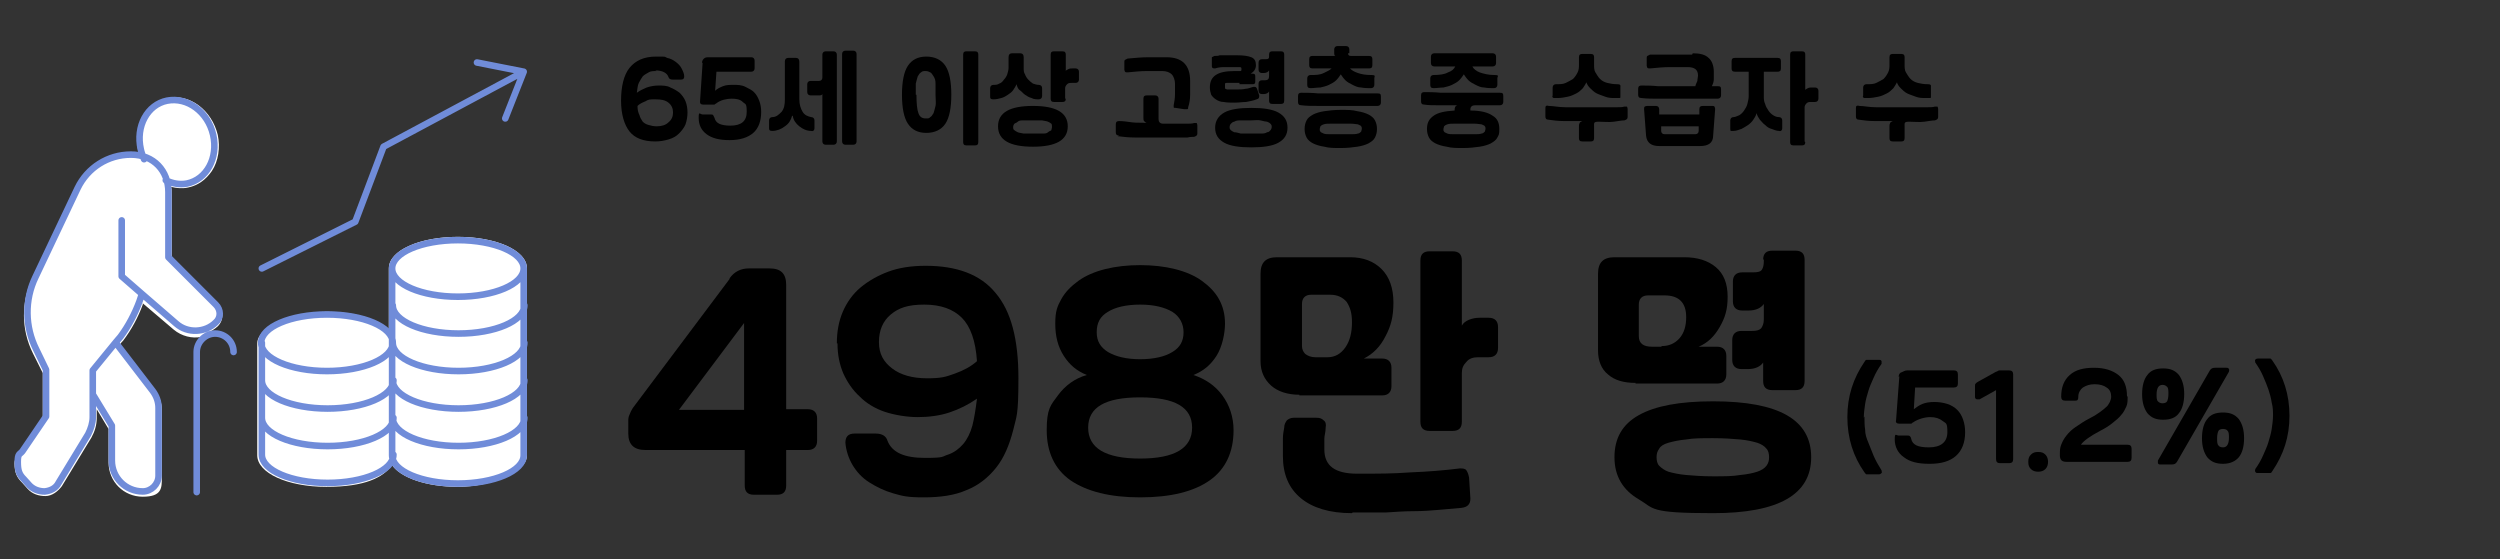
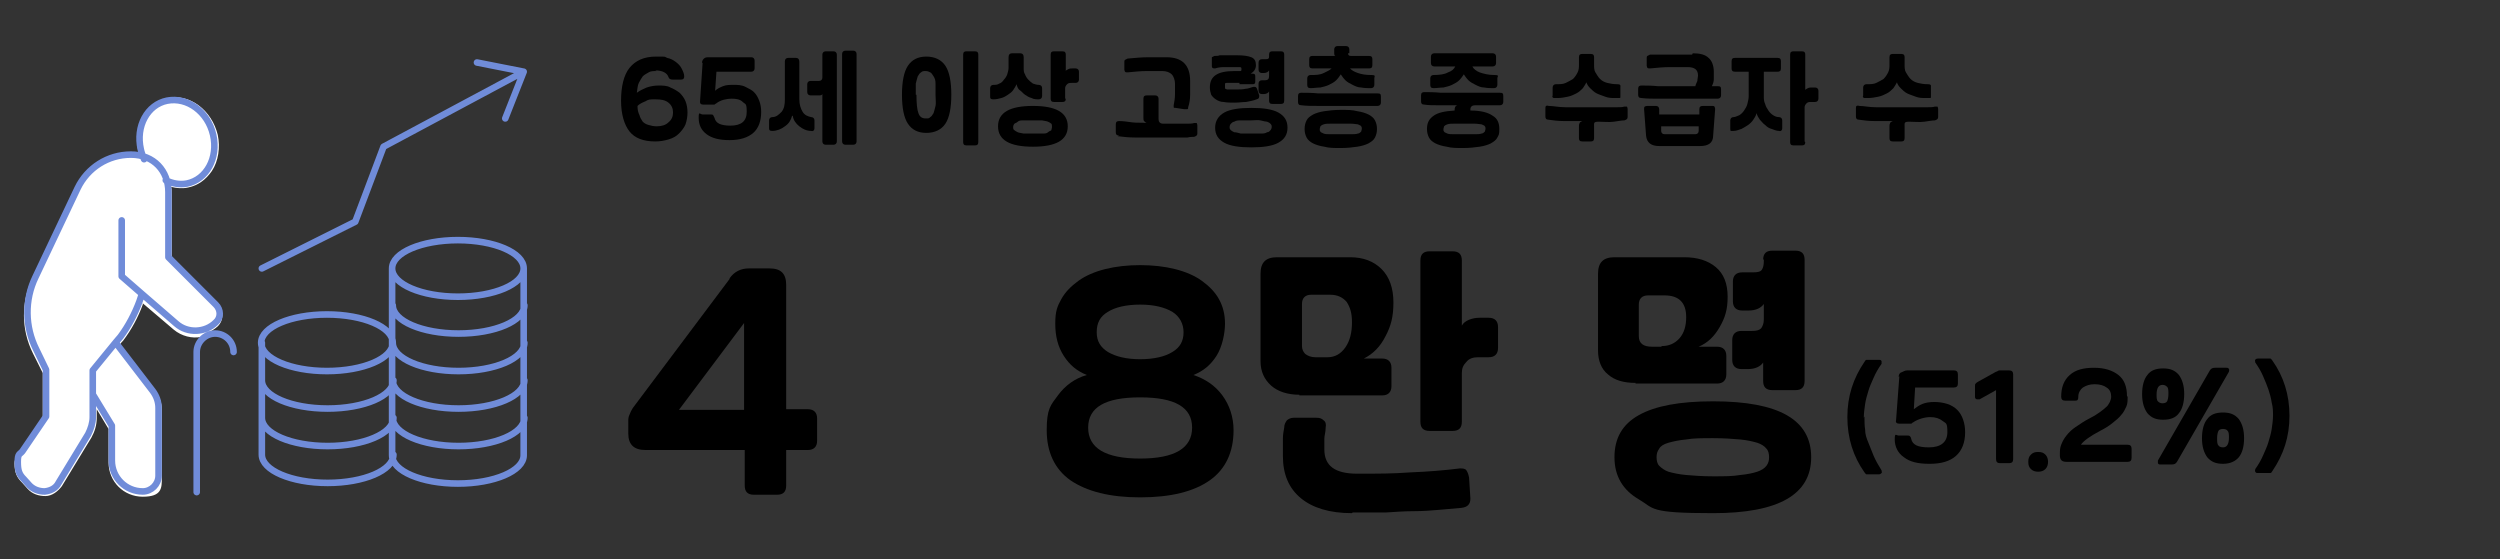
<svg xmlns="http://www.w3.org/2000/svg" id="_레이어_1" data-name="레이어 1" version="1.1" viewBox="0 0 380 85">
  <rect x="0" y="0" width="380" height="85" fill="#333333" stroke="none" />
  <defs>
    <style>
      .cls-1 {
        fill: #000;
      }

      .cls-1, .cls-2 {
        stroke-width: 0px;
      }

      .cls-2 {
        fill: #fff;
      }

      .cls-3 {
        fill: none;
        stroke: #708cd9;
        stroke-linecap: round;
        stroke-linejoin: round;
      }
    </style>
  </defs>
  <g>
    <path class="cls-1" d="M99.8,10.8c-.5,0-.9,0-1.2.2s-.6.3-.9.6c-.2.3-.4.6-.6,1s-.2.9-.3,1.5c.4-.3,1-.6,1.5-.8.6-.2,1.2-.3,1.8-.3s1.3,0,1.8.3c.5.2,1,.5,1.4.8.4.4.7.8.9,1.3.2.5.3,1.1.3,1.7s-.1,1.2-.3,1.8c-.2.5-.6,1-1,1.4-.4.4-.9.7-1.6.9s-1.3.3-2,.3c-1.8,0-3.1-.5-3.9-1.5-.8-1-1.3-2.6-1.3-4.7s.4-3.9,1.3-5,2.2-1.7,4-1.7,1.2,0,1.7.2c.5.1.9.3,1.3.6.4.3.7.6.9,1s.4.8.4,1.2c0,.3-.1.5-.5.5h-1.2c-.4,0-.6-.1-.7-.4-.2-.6-.9-1-2-1ZM96.9,16.1c0,.6.1,1,.3,1.4.1.4.3.7.5,1,.2.2.5.4.9.5.3.1.8.2,1.2.2.8,0,1.4-.2,1.8-.6.5-.4.7-.9.7-1.5s-.2-1.1-.7-1.5c-.5-.4-1.1-.5-2-.5s-1,0-1.5.3c-.5.2-.9.4-1.2.7Z" />
    <path class="cls-1" d="M106.7,9.6c0-.3.1-.5.3-.7.2-.2.5-.2.8-.2h6.4c.3,0,.5.2.5.5v1.2c0,.3-.2.5-.5.5h-5.3l-.2,2.9c.3-.3.7-.5,1.2-.7.5-.2,1-.2,1.6-.2s1.2,0,1.8.3,1,.5,1.3.8c.4.4.6.8.8,1.3.2.5.3,1.1.3,1.7,0,1.4-.4,2.5-1.2,3.2-.8.7-2,1.1-3.6,1.1s-2.7-.3-3.5-.9c-.8-.6-1.2-1.4-1.2-2.5s.2-.5.6-.5h1.2c.2,0,.3,0,.4.1,0,0,.1.2.2.4.1.4.3.7.7.9.4.2,1,.3,1.7.3,1.7,0,2.5-.7,2.5-2.1s-.2-1.1-.6-1.5c-.4-.4-1-.5-1.7-.5s-1.7.2-2.3.7c0,0-.2.1-.3.2,0,0-.2,0-.3,0h-1.4c-.3,0-.5-.1-.5-.4l.4-6Z" />
    <path class="cls-1" d="M120.4,17.6c-.2.7-.5,1.2-1.1,1.6-.5.4-1.2.7-1.9.7-.4,0-.5-.1-.5-.4v-1.2c0-.3.2-.5.5-.5.6,0,1-.4,1.4-.8.4-.5.5-1.1.5-1.9v-5.8c0-.3.2-.5.5-.5h1.2c.3,0,.5.2.5.6v5.7c0,.8.2,1.4.5,1.9.3.5.8.7,1.3.8.3,0,.5.2.5.5v1.2c0,.3-.2.5-.5.4-.7,0-1.3-.3-1.8-.7-.5-.4-.9-.9-1-1.6ZM125,14.3c-.1.2-.3.2-.5.2h-1.3c-.3,0-.5-.2-.5-.5v-1.2c0-.3.2-.5.5-.5h1.3c.3,0,.5-.2.5-.5v-3.5c0-.3.2-.5.5-.5h1.2c.3,0,.5.2.5.5v13.2c0,.3-.2.5-.5.5h-1.2c-.3,0-.5-.2-.5-.5v-7.3ZM128,8.2c0-.3.2-.5.5-.5h1.2c.3,0,.5.2.5.5v13.3c0,.3-.2.5-.5.5h-1.2c-.3,0-.5-.2-.5-.5v-13.3Z" />
    <path class="cls-1" d="M140.8,8.6c1.3,0,2.3.5,2.9,1.4.6.9.9,2.4.9,4.4s-.3,3.5-.9,4.4c-.6.9-1.6,1.4-2.9,1.4s-2.2-.5-2.8-1.4c-.6-.9-.9-2.4-.9-4.4s.3-3.5.9-4.4c.6-.9,1.5-1.4,2.8-1.4ZM139.3,14.4c0,1.3.1,2.3.3,2.8.2.6.6.8,1.1.8s.5,0,.7-.2c.2-.1.3-.3.5-.6.1-.3.2-.7.3-1.1s0-1,0-1.7,0-1.2,0-1.7-.1-.8-.3-1.1-.3-.5-.5-.6c-.2-.1-.4-.2-.7-.2s-.5,0-.7.2c-.2.1-.3.3-.5.6-.1.3-.2.7-.3,1.1,0,.5,0,1,0,1.7ZM146.4,8.3c0-.4.2-.5.5-.5h1.3c.4,0,.5.2.5.5v13.3c0,.4-.2.5-.5.5h-1.3c-.4,0-.5-.2-.5-.5v-13.3Z" />
    <path class="cls-1" d="M154.5,12.8c-.1.3-.3.6-.5.9-.2.3-.5.5-.8.7-.3.2-.6.4-1,.5-.4.1-.7.2-1.2.2s-.5-.2-.5-.5v-1.2c0-.3.2-.5.5-.5s.6,0,.9-.2c.3-.1.5-.3.7-.6.2-.2.4-.5.5-.8.1-.3.2-.7.2-1v-1.6c0-.4.2-.6.5-.6h1.3c.3,0,.5.2.5.6v1.6c0,.4,0,.7.2,1,.1.3.3.6.5.8.2.2.4.4.7.6.3.1.6.2.9.2s.5.2.5.5v1.2c0,.3-.2.5-.5.5s-.8,0-1.1-.2c-.4-.1-.7-.3-1-.5-.3-.2-.5-.5-.8-.7s-.4-.6-.5-.9ZM157,16.1c3.5,0,5.3,1,5.3,3.1s-1.8,3.1-5.3,3.1-5.3-1-5.3-3.1,1.8-3.1,5.3-3.1ZM157,20.3c.6,0,1,0,1.4,0,.4,0,.7,0,.9-.2s.4-.2.5-.3c0-.1.1-.3.1-.5s0-.4-.1-.5-.3-.2-.5-.3-.5-.1-.9-.2c-.4,0-.9,0-1.4,0s-1,0-1.4,0c-.4,0-.7,0-.9.2s-.4.2-.5.3-.2.3-.2.5,0,.4.2.5c.1.1.3.2.5.3s.5.1.9.2c.4,0,.9,0,1.4,0ZM162,15c0,.4-.2.5-.5.5h-1.3c-.4,0-.5-.2-.5-.5v-6.7c0-.4.2-.5.5-.5h1.3c.4,0,.5.2.5.5v2.5c0-.1.2-.2.4-.3s.4-.1.6-.1h.5c.3,0,.5.2.5.5v1.2c0,.3-.2.5-.5.5h-.6c-.3,0-.5,0-.7.2-.2.2-.3.4-.3.6v1.6Z" />
    <path class="cls-1" d="M170.1,20.6c-.4,0-.5-.2-.5-.5v-1.2c0-.4.2-.5.5-.5.6,0,1.3.1,2,.2s1.5,0,2.2.1c-.1,0-.3-.2-.4-.3s-.1-.3-.1-.5v-2.9c0-.4.2-.5.5-.5h1.3c.3,0,.5.2.5.5v3.1c0,.4.2.7.7.7.3,0,.6,0,1,0s.8,0,1.3,0c.4,0,.9,0,1.3,0,.4,0,.8,0,1.1-.1.2,0,.3,0,.4,0,0,0,.1.2.1.4v1.2c0,.3-.2.4-.5.5-.2,0-.6,0-1,.1-.4,0-.9,0-1.4,0-.5,0-1,0-1.6,0-.6,0-1.2,0-1.8,0-1.1,0-2.2,0-3.2,0-1,0-1.8-.1-2.6-.2ZM178.7,16.4c-.2,0-.3,0-.3-.1,0,0,0-.2,0-.3.1-.5.2-1.1.2-1.7s0-1.1,0-1.6-.2-1.1-.5-1.4c-.3-.3-.8-.5-1.4-.5s-1.6,0-2.4,0c-.9,0-1.9.1-2.9.2-.2,0-.3,0-.4-.1,0,0-.1-.2-.1-.3v-1.2c0-.1,0-.2.1-.3,0,0,.2-.1.4-.2,1.1-.1,2.2-.2,3.2-.2,1,0,1.9,0,2.7,0,1.2,0,2.1.3,2.7.9.6.6.9,1.5.9,2.7s0,1.4,0,2.1c0,.7-.1,1.3-.3,1.9,0,.2,0,.3-.2.3,0,0-.2,0-.4,0l-1.3-.2Z" />
    <path class="cls-1" d="M188.4,12.6c-.5,0-.9,0-1.2,0-.3,0-.5,0-.7,0-.2,0-.3,0-.3.2,0,0,0,.2,0,.3s0,.2,0,.3.1.1.3.2c.1,0,.3,0,.6,0,.2,0,.5,0,.9,0s.9,0,1.3-.1c.4,0,.8-.2,1.2-.3,0,0,.2,0,.2,0,.2,0,.3.1.4.4l.3.9c0,.3,0,.5-.4.6-.5.2-1.1.3-1.6.4-.5,0-1.1.1-1.7.1s-1.2,0-1.7-.1c-.5,0-.9-.2-1.2-.4s-.5-.4-.7-.7c-.1-.3-.2-.7-.2-1.1,0-.9.3-1.5.9-1.9s1.5-.6,2.8-.6.8,0,.9,0c.2,0,.2-.1.2-.3s0-.3-.3-.3c-.2,0-.5,0-1,0s-.8,0-1.2,0c-.4,0-.9,0-1.5.2-.3,0-.5,0-.5-.4v-1c0-.1,0-.3,0-.3,0,0,.2-.1.4-.2.3,0,.6,0,.8-.1.3,0,.5,0,.8,0,.3,0,.6,0,.8,0,.3,0,.6,0,1,0,1,0,1.7.1,2.2.3s.7.6.7,1.2-.3,1-.8,1.3h.3c.3,0,.4.1.4.4v.8c0,.3-.1.4-.4.4-.4,0-.8,0-1.1,0s-.6,0-.9,0ZM184.7,19.4c0-1,.5-1.8,1.4-2.3.9-.5,2.3-.7,4.1-.7s3.2.2,4.1.7c.9.5,1.4,1.2,1.4,2.3s-.5,1.8-1.4,2.3-2.3.7-4.1.7-3.2-.2-4.1-.7c-.9-.5-1.4-1.2-1.4-2.3ZM190.1,20.3c.6,0,1.1,0,1.5,0,.4,0,.7,0,1-.2.3,0,.4-.2.5-.3.1-.1.2-.3.2-.5s0-.3-.2-.5-.3-.2-.5-.3c-.2,0-.6-.1-1-.2s-.9,0-1.5,0-1.1,0-1.5,0c-.4,0-.7,0-1,.2-.2,0-.4.2-.5.3-.1.1-.2.3-.2.5s0,.3.2.5c.1.1.3.2.5.3.3,0,.6.1,1,.2.4,0,.9,0,1.5,0ZM192.9,8.3c0-.4.2-.5.5-.5h1.3c.4,0,.5.2.5.5v7c0,.4-.2.5-.5.5h-1.3c-.4,0-.5-.2-.5-.5v-1.4c-.1.2-.4.4-.8.4h-.3c-.3,0-.5-.2-.5-.5v-1.1c0-.3.2-.5.5-.5h.5c.4,0,.6-.2.6-.6v-.9c-.1.2-.4.4-.8.4h-.3c-.3,0-.5-.2-.5-.5v-1.1c0-.3.2-.5.5-.5h.5c.2,0,.4,0,.5-.1s.1-.2.1-.4h0Z" />
    <path class="cls-1" d="M197.9,14.1c.7,0,1.5,0,2.5.1,1,0,2.1,0,3.2,0s1.2,0,1.8,0,1.1,0,1.6,0,1,0,1.4,0c.4,0,.7,0,1,0,.4,0,.5.1.5.5v.9c0,.3-.2.5-.5.5-.2,0-.6,0-1,0-.4,0-.9,0-1.4,0-.5,0-1,0-1.6,0-.6,0-1.2,0-1.8,0-1.1,0-2.2,0-3.2,0s-1.8,0-2.6-.1c-.4,0-.5-.2-.5-.5v-.9c0-.4.2-.5.5-.5ZM198.3,19.6c0-.5.1-.9.3-1.3s.5-.6,1-.9c.4-.2,1-.4,1.7-.5.7-.1,1.5-.2,2.5-.2s1.8,0,2.5.2c.7.1,1.3.3,1.7.5.4.2.8.5,1,.9s.3.8.3,1.3-.1.9-.3,1.3-.5.6-1,.9c-.4.2-1,.4-1.7.5-.7.1-1.5.2-2.5.2s-1.8,0-2.5-.2c-.7-.1-1.3-.3-1.7-.5s-.8-.5-1-.9-.3-.8-.3-1.3ZM204.9,8.1c0,.2.1.4.4.4h2.8c.4,0,.5.2.5.5v.9c0,.4-.2.5-.5.5h-2.9c.3.3.6.5,1.2.7s1.2.3,2,.3.5.2.5.5v1c0,.3-.2.5-.5.5-.5,0-1,0-1.5-.1-.5,0-.9-.2-1.3-.4-.4-.2-.8-.4-1.1-.7-.3-.3-.5-.6-.7-.9-.2.3-.4.6-.7.9-.3.3-.7.5-1.1.7-.4.2-.9.3-1.3.4-.5,0-1,.1-1.5.1-.4,0-.5-.2-.5-.5v-1c0-.3.2-.5.5-.5.8,0,1.4,0,2-.3s.9-.4,1.2-.7h-2.9c-.4,0-.5-.2-.5-.5v-.9c0-.4.2-.5.5-.5h3.5c-.2,0-.2-.3-.2-.5v-.5c0-.3.2-.5.5-.5h1.3c.3,0,.5.2.5.5v.6ZM200.6,19.6c0,.2,0,.3.1.4,0,.1.3.2.5.3s.6.1,1,.1c.4,0,.9,0,1.6,0s1.1,0,1.6,0c.4,0,.7,0,1-.1.2,0,.4-.2.5-.3,0-.1.1-.3.1-.4s0-.3-.1-.4c0-.1-.3-.2-.5-.3-.2,0-.6-.1-1-.1-.4,0-.9,0-1.6,0s-1.1,0-1.6,0c-.4,0-.7,0-1,.1s-.4.2-.5.3c0,.1-.1.3-.1.4Z" />
    <path class="cls-1" d="M224.2,16c-.4,0-.7.2-.7.6v.2c1.6,0,2.7.3,3.4.8.7.4,1,1.1,1,2s-.1.9-.3,1.3-.5.6-1,.9c-.4.2-1,.4-1.7.5-.7.1-1.5.2-2.5.2s-1.8,0-2.5-.2c-.7-.1-1.3-.3-1.7-.5s-.8-.5-1-.9-.3-.8-.3-1.3c0-.9.3-1.5,1-2s1.7-.7,3.2-.8h0c0-.5.1-.7.4-.8-1,0-1.9,0-2.8,0-.8,0-1.6,0-2.2-.1-.4,0-.5-.2-.5-.5v-.9c0-.4.2-.5.5-.5.7,0,1.5,0,2.5.1,1,0,2.1,0,3.2,0s1.2,0,1.8,0c.6,0,1.1,0,1.6,0,.5,0,1,0,1.4,0,.4,0,.7,0,1,0,.4,0,.5.1.5.5v.9c0,.3-.2.5-.5.5-.2,0-.4,0-.7,0-.3,0-.6,0-1,0-.4,0-.7,0-1.1,0-.4,0-.7,0-1.1,0ZM226.9,8.1c.3,0,.5.2.5.5v1c0,.3-.2.5-.5.5h-3.1c.2.4.6.7,1.1.9.6.2,1.3.4,2.2.4s.5.2.5.5v1c0,.3-.2.5-.5.5-.5,0-1,0-1.5-.1-.5,0-.9-.2-1.3-.4-.4-.2-.8-.4-1.1-.7-.3-.3-.5-.6-.7-.9-.2.3-.4.6-.7.9-.3.3-.7.5-1.1.7-.4.2-.9.3-1.3.4-.5,0-1,.1-1.5.1-.4,0-.5-.2-.5-.5v-1c0-.3.2-.5.5-.5.9,0,1.7-.1,2.2-.4.6-.2.9-.5,1.1-.9h-3.2c-.3,0-.5-.2-.5-.5v-1c0-.3.2-.5.5-.5h8.8ZM219.4,19.6c0,.2,0,.3.1.4,0,.1.3.2.5.3s.6.1,1,.1c.4,0,.9,0,1.6,0s1.1,0,1.6,0c.4,0,.7,0,1-.1.2,0,.4-.2.5-.3,0-.1.1-.3.1-.4s0-.3-.1-.4c0-.1-.3-.2-.5-.3-.2,0-.6-.1-1-.1-.4,0-.9,0-1.6,0s-1.1,0-1.6,0c-.4,0-.7,0-1,.1s-.4.2-.5.3c0,.1-.1.3-.1.4Z" />
    <path class="cls-1" d="M242.3,21c0,.4-.2.5-.5.5h-1.3c-.4,0-.5-.2-.5-.5v-1.8c0-.2,0-.3.1-.5,0-.1.2-.2.4-.3-1,0-1.9,0-2.8,0s-1.6-.1-2.3-.2c-.4,0-.5-.2-.5-.5v-1.2c0-.2,0-.3.1-.4,0,0,.2-.1.4,0,.7,0,1.5.2,2.5.2,1,0,2.1,0,3.2,0s1.2,0,1.8,0,1.1,0,1.6,0c.5,0,1,0,1.4,0,.4,0,.7,0,1-.1.2,0,.3,0,.4,0,0,0,.1.2.1.4v1.2c0,.3-.2.4-.5.5-.4,0-.9.1-1.6.2s-1.5,0-2.3,0-.7.2-.7.7v1.9ZM241.2,12.4c-.2.4-.4.7-.6,1-.3.3-.6.6-1,.8-.4.2-.8.4-1.3.5-.5.1-1,.2-1.5.2s-.2,0-.3,0-.2,0-.3,0c0,0-.1,0-.2-.1s0-.2,0-.3v-1.2c0-.3.2-.5.5-.5.6,0,1.1,0,1.5-.2s.8-.4,1.1-.6c.3-.3.5-.6.7-1s.2-.8.2-1.2v-1.1c0-.4.2-.5.5-.5h1.3c.4,0,.5.2.5.5v1.1c0,.4,0,.9.2,1.2s.4.7.7,1,.7.5,1.1.6c.4.1.9.2,1.5.2s.5.2.5.5v1.2c0,.1,0,.2,0,.3s-.1.1-.2.1c0,0-.2,0-.3,0s-.2,0-.3,0c-.5,0-1,0-1.5-.2s-.9-.3-1.3-.5c-.4-.2-.7-.5-1-.8-.3-.3-.5-.6-.6-1Z" />
    <path class="cls-1" d="M257.3,8.1c1.1,0,1.9.2,2.4.7.5.4.8,1.2.8,2.1s0,.7,0,1.1c0,.4-.1.7-.3,1.1.2,0,.4,0,.5,0,.2,0,.3,0,.4,0,.4,0,.5.1.5.5v.9c0,.3-.2.5-.5.5-.2,0-.6,0-1,0-.4,0-.9,0-1.4,0-.5,0-1,0-1.6,0-.6,0-1.2,0-1.8,0-1.1,0-2.2,0-3.2,0-1,0-1.8,0-2.6-.1-.4,0-.5-.2-.5-.5v-.9c0-.4.2-.5.5-.5.7,0,1.5,0,2.5.1,1,0,2.1,0,3.2,0h1.3c.4,0,.8,0,1.2,0,0-.2.2-.5.3-.8,0-.3.1-.6.1-.8,0-.9-.5-1.3-1.6-1.3s-1.7,0-2.7,0c-.9,0-2,.1-3,.2-.2,0-.3,0-.4-.1,0,0-.1-.2-.1-.3v-1.2c0-.1,0-.2.1-.3,0,0,.2-.1.4-.2.4,0,.8,0,1.2,0,.5,0,1,0,1.6,0,.6,0,1.1,0,1.8,0,.6,0,1.2,0,1.8,0ZM252.2,22.2c-1.2,0-1.9-.5-2-1.6l-.3-4c0-.2,0-.3.1-.4,0,0,.2-.1.4-.1h1.3c.3,0,.5.2.5.5v.8h6.1v-.8c0-.4.2-.5.6-.5h1.3c.2,0,.3,0,.4.1,0,0,.1.2.1.4l-.3,4c0,1.1-.7,1.6-2,1.6h-6.3ZM252.5,19.9c0,.3.2.5.5.5h4.7c.3,0,.5-.2.5-.5v-.7s-5.7,0-5.7,0v.7Z" />
    <path class="cls-1" d="M270.2,8.8c.4,0,.5.2.5.5v1.1c0,.4-.2.5-.5.5h-2.1v3.7c0,.4,0,.8.2,1.2.1.4.3.7.5,1,.2.3.4.5.7.7.3.2.6.3.9.3.3,0,.5.2.5.5v1.2c0,.3-.2.5-.5.4-.4,0-.8-.2-1.1-.3-.4-.1-.7-.3-1-.6-.3-.2-.5-.5-.8-.8-.2-.3-.4-.6-.5-1-.1.4-.3.7-.5,1-.2.3-.5.6-.8.8-.3.2-.6.4-1,.6-.4.1-.7.3-1.2.3-.2,0-.3,0-.4,0s-.1-.2-.1-.4v-1.2c0-.3.2-.5.5-.5.3,0,.6-.2.9-.3.3-.2.5-.4.7-.7.2-.3.4-.6.5-1,.1-.4.2-.8.2-1.2v-3.7h-2.1c-.4,0-.5-.2-.5-.5v-1.1c0-.4.2-.5.5-.5h6.6ZM274.4,21.6c0,.4-.2.5-.5.5h-1.3c-.4,0-.5-.2-.5-.5v-13.3c0-.4.2-.5.5-.5h1.3c.4,0,.5.2.5.5v5.4c0-.1.2-.2.4-.3s.4-.1.6-.1h.5c.3,0,.5.2.5.5v1.2c0,.3-.2.5-.5.5h-.6c-.3,0-.5,0-.7.2-.2.2-.3.4-.3.6v5.2Z" />
    <path class="cls-1" d="M289.5,21c0,.4-.2.5-.5.5h-1.3c-.4,0-.5-.2-.5-.5v-1.8c0-.2,0-.3.1-.5,0-.1.2-.2.4-.3-1,0-1.9,0-2.8,0s-1.6-.1-2.3-.2c-.4,0-.5-.2-.5-.5v-1.2c0-.2,0-.3.1-.4,0,0,.2-.1.4,0,.7,0,1.5.2,2.5.2,1,0,2.1,0,3.2,0s1.2,0,1.8,0,1.1,0,1.6,0c.5,0,1,0,1.4,0,.4,0,.7,0,1-.1.2,0,.3,0,.4,0,0,0,.1.2.1.4v1.2c0,.3-.2.4-.5.5-.4,0-.9.1-1.6.2s-1.5,0-2.3,0-.7.2-.7.7v1.9ZM288.4,12.4c-.2.4-.4.7-.6,1-.3.3-.6.6-1,.8-.4.2-.8.4-1.3.5-.5.1-1,.2-1.5.2s-.2,0-.3,0-.2,0-.3,0c0,0-.1,0-.2-.1s0-.2,0-.3v-1.2c0-.3.2-.5.5-.5.6,0,1.1,0,1.5-.2s.8-.4,1.1-.6c.3-.3.5-.6.7-1s.2-.8.2-1.2v-1.1c0-.4.2-.5.5-.5h1.3c.4,0,.5.2.5.5v1.1c0,.4,0,.9.2,1.2s.4.7.7,1,.7.5,1.1.6c.4.1.9.2,1.5.2s.5.2.5.5v1.2c0,.1,0,.2,0,.3s-.1.1-.2.1c0,0-.2,0-.3,0s-.2,0-.3,0c-.5,0-1,0-1.5-.2s-.9-.3-1.3-.5c-.4-.2-.7-.5-1-.8-.3-.3-.5-.6-.6-1Z" />
  </g>
  <g>
    <path class="cls-1" d="M110.9,42.3c.7-1,1.7-1.5,2.9-1.5h3.2c1.7,0,2.5.8,2.5,2.5v18.9h3.3c.9,0,1.4.5,1.4,1.4v3.4c0,.9-.5,1.4-1.4,1.4h-3.3v5.4c0,1-.5,1.4-1.4,1.4h-3.5c-1,0-1.4-.5-1.4-1.4v-5.4h-15.1c-1.7,0-2.6-.8-2.6-2.5v-1.9c0-.3,0-.6.2-1,.1-.3.3-.7.5-1l14.7-19.6ZM113.1,62.3v-13.2l-9.9,13.2h9.9Z" />
-     <path class="cls-1" d="M127.2,52.2c0-1.8.3-3.4.9-4.8.6-1.4,1.5-2.7,2.7-3.7,1.2-1,2.6-1.8,4.2-2.4s3.5-.9,5.7-.9c4.7,0,8.3,1.3,10.6,4.1,2.4,2.8,3.5,7.1,3.5,13s-.3,5.7-.8,7.9c-.6,2.3-1.4,4.2-2.6,5.7s-2.7,2.7-4.5,3.4c-1.8.8-4,1.1-6.5,1.1s-3.2-.2-4.6-.6c-1.4-.4-2.6-1-3.7-1.7-1.1-.7-1.9-1.6-2.5-2.6-.6-1-1-2.2-1.1-3.4,0-.9.4-1.4,1.4-1.4h3.2c1,0,1.6.4,1.8,1.1.7,1.8,2.6,2.6,5.7,2.6s2.5-.2,3.5-.5c.9-.3,1.7-.9,2.3-1.6.6-.7,1.1-1.7,1.4-2.8.3-1.2.5-2.5.7-4.1-1.3.9-2.7,1.6-4.2,2.1-1.5.5-3.2.7-4.8.7s-3.5-.3-5-.8c-1.5-.5-2.8-1.3-3.8-2.3-1.1-1-1.9-2.2-2.5-3.5-.6-1.4-.9-2.9-.9-4.6ZM148.5,54.9c-.2-3.1-1-5.3-2.3-6.6-1.3-1.3-3.2-2-5.7-2s-3.9.5-5.1,1.5c-1.2,1-1.8,2.4-1.8,4.2s.7,3,2,4c1.3,1,3.1,1.5,5.3,1.5s2.8-.2,4.2-.7c1.4-.5,2.5-1.1,3.4-1.9Z" />
    <path class="cls-1" d="M173.3,75.6c-4.6,0-8.1-.9-10.6-2.6-2.4-1.7-3.6-4.3-3.6-7.6s.6-3.8,1.7-5.3c1.1-1.5,2.6-2.6,4.4-3.1-1.5-.6-2.6-1.5-3.5-2.9-.9-1.4-1.3-3-1.3-4.9s.3-2.6.9-3.7c.6-1.1,1.5-2,2.6-2.8s2.5-1.4,4.1-1.8c1.6-.4,3.4-.6,5.3-.6s3.7.2,5.3.6c1.6.4,3,1,4.1,1.8,1.1.8,2,1.7,2.6,2.8.6,1.1.9,2.3.9,3.7s-.4,3.5-1.3,4.9c-.9,1.4-2,2.3-3.5,2.9,1.8.6,3.3,1.6,4.4,3.1,1.1,1.5,1.7,3.3,1.7,5.3,0,3.3-1.2,5.9-3.6,7.6-2.4,1.7-5.9,2.6-10.6,2.6ZM173.3,60.4c-5.3,0-7.9,1.5-7.9,4.6s2.6,4.7,7.9,4.7,7.9-1.6,7.9-4.7-2.6-4.6-7.9-4.6ZM173.3,46.3c-2.1,0-3.8.4-4.9,1.1-1.2.7-1.7,1.7-1.7,3.1s.6,2.3,1.7,3c1.2.7,2.8,1.1,4.9,1.1s3.8-.4,4.9-1.1c1.2-.7,1.7-1.7,1.7-3s-.6-2.4-1.7-3.1c-1.2-.7-2.8-1.1-4.9-1.1Z" />
    <path class="cls-1" d="M197.5,60c-1.8,0-3.3-.5-4.3-1.4-1-.9-1.6-2.1-1.6-3.7v-13.3c0-1.7.8-2.5,2.5-2.5h11.1c2,0,3.6.6,4.8,1.8,1.2,1.2,1.8,2.9,1.8,5.1s-.4,3.6-1.2,5.1c-.8,1.6-1.9,2.7-3.3,3.4h2.8c.9,0,1.4.5,1.4,1.4v2.8c0,.9-.5,1.4-1.4,1.4h-12.6ZM205.5,78c-3.4,0-6-.8-7.8-2.3-1.8-1.5-2.7-3.6-2.7-6.4s0-2,0-2.6c0-.6.1-1.2.2-1.7,0-.5.2-.8.4-1.1.2-.2.6-.4,1-.4h3.5c.5,0,.8.1,1.1.4.3.2.4.6.3,1.1,0,.7-.2,1.2-.2,1.7,0,.5,0,1,0,1.6,0,2.5,1.6,3.7,5,3.7s5.4,0,8.1-.2c2.6-.1,5.1-.3,7.5-.6.4,0,.8,0,1,.3.2.3.3.6.4,1.1l.2,3.2c0,.8-.4,1.3-1.4,1.4-1.1.1-2.2.2-3.4.3-1.2.1-2.4.2-3.8.2-1.3,0-2.8.1-4.3.2-1.5,0-3.2,0-5,0ZM201.8,54.3c1.1,0,2-.5,2.7-1.5.7-1,1-2.3,1-3.8s-.3-2.3-.8-3.1c-.6-.7-1.4-1.1-2.5-1.1h-2.9c-.9,0-1.4.5-1.4,1.4v6.4c0,.5.2.9.5,1.2.4.3.9.5,1.5.5h1.8ZM222.2,64.1c0,1-.5,1.4-1.4,1.4h-3.5c-1,0-1.4-.5-1.4-1.4v-24.5c0-1,.5-1.4,1.4-1.4h3.5c1,0,1.4.5,1.4,1.4v9.9c.2-.4.6-.7,1.1-.9.5-.2,1-.3,1.6-.3h1.4c.9,0,1.4.5,1.4,1.4v3.2c0,.9-.5,1.4-1.4,1.4h-1.6c-.8,0-1.4.2-1.8.7-.5.5-.7,1-.7,1.7v7.6Z" />
    <path class="cls-1" d="M248.6,58.2c-1.8,0-3.2-.4-4.2-1.3-1-.8-1.5-2.1-1.5-3.6v-11.7c0-1.7.8-2.5,2.5-2.5h10.6c2,0,3.6.5,4.8,1.5,1.2,1,1.8,2.5,1.8,4.5s-.4,3.2-1.2,4.6c-.8,1.4-1.8,2.4-3.2,3h2.8c.9,0,1.4.5,1.4,1.4v2.8c0,.9-.5,1.4-1.4,1.4h-12.4ZM260.4,61c10,0,14.9,2.8,14.9,8.5s-5,8.5-14.9,8.5-8.9-.7-11.3-2.1-3.7-3.5-3.7-6.4,1.2-5,3.7-6.4c2.5-1.4,6.2-2.1,11.3-2.1ZM252.6,52.6c1.1,0,2-.4,2.7-1.2.7-.8,1-1.9,1-3.2,0-2.2-1.1-3.3-3.3-3.3h-2.5c-.9,0-1.4.5-1.4,1.4v4.8c0,1.1.7,1.6,2,1.6h1.4ZM260.4,72.4c1.6,0,3,0,4.1-.2,1.1-.1,2-.3,2.6-.5s1.1-.5,1.4-.9.4-.8.4-1.3-.1-1-.4-1.3c-.3-.4-.8-.7-1.4-.9-.7-.2-1.5-.4-2.6-.5-1.1-.1-2.5-.2-4.1-.2s-3,0-4.1.2c-1.1.1-2,.3-2.7.5-.7.2-1.2.5-1.4.9-.3.4-.4.8-.4,1.3s.1,1,.4,1.3.8.7,1.4.9c.7.2,1.6.4,2.7.5,1.1.1,2.5.2,4.1.2ZM268,39.5c0-1,.5-1.4,1.4-1.4h3.5c1,0,1.4.5,1.4,1.4v18.4c0,1-.5,1.4-1.4,1.4h-3.5c-1,0-1.4-.5-1.4-1.4v-2.8c-.4.6-1.2,1-2.3,1h-1c-.9,0-1.4-.5-1.4-1.4v-3c0-.9.5-1.4,1.4-1.4h1.6c.7,0,1.1-.1,1.4-.4.2-.3.4-.7.4-1.3v-2.4c-.4.6-1.2,1-2.3,1h-1c-.9,0-1.4-.5-1.4-1.4v-3c0-.9.5-1.4,1.4-1.4h1.6c.8,0,1.2-.1,1.4-.4.2-.3.3-.7.3-1.3v-.3Z" />
  </g>
  <g>
    <path class="cls-1" d="M283.4,63.3c0,.7,0,1.4.1,2,0,.7.2,1.3.5,2s.5,1.3.8,2c.3.7.7,1.4,1.2,2.2,0,.2.1.3,0,.4s-.2.2-.4.2h-1.4c-.2,0-.4,0-.5,0-.1,0-.2-.2-.3-.3-1.7-2.4-2.6-5.2-2.6-8.4s.9-5.9,2.6-8.4c.1-.2.2-.3.3-.3.1,0,.3,0,.5,0h1.4c.2,0,.3,0,.4.2,0,.1,0,.2,0,.4-.5.7-.9,1.4-1.2,2.1-.3.7-.6,1.3-.8,2s-.4,1.3-.5,2c-.1.7-.2,1.4-.2,2.1Z" />
    <path class="cls-1" d="M288.6,57.3c0-.3.1-.6.4-.7s.5-.3.9-.3h7.1c.4,0,.6.2.6.6v1.4c0,.4-.2.6-.6.6h-5.9l-.2,3.3c.4-.3.8-.6,1.3-.8.5-.2,1.1-.3,1.8-.3s1.4.1,2,.3,1.1.5,1.5.9c.4.4.7.9.9,1.5s.3,1.2.3,1.9c0,1.6-.5,2.8-1.4,3.6-.9.8-2.2,1.2-4,1.2s-3-.3-3.9-1c-.9-.6-1.4-1.6-1.4-2.7s.2-.6.6-.6h1.3c.2,0,.3,0,.4.1,0,0,.2.2.2.4.1.5.4.8.8,1s1.1.3,1.9.3c1.8,0,2.8-.8,2.8-2.3s-.2-1.3-.7-1.7c-.5-.4-1.1-.6-1.9-.6s-1.9.3-2.6.8c-.1,0-.2.2-.3.2,0,0-.2,0-.3,0h-1.5c-.4,0-.6-.2-.5-.5l.5-6.7Z" />
    <path class="cls-1" d="M303.4,59.3l-2.5,1.4c0,0-.2,0-.3,0s-.2,0-.3-.1-.1-.2-.1-.3v-1.6c0-.2,0-.3.1-.4s.2-.2.4-.3l2.7-1.5c.2,0,.3-.2.5-.2.2,0,.3,0,.5,0h1c.4,0,.6.2.6.6v12.9c0,.4-.2.6-.6.6h-1.4c-.4,0-.6-.2-.6-.6v-10.4Z" />
    <path class="cls-1" d="M308.3,70.2c0-.5.1-.8.4-1.1.3-.3.6-.4,1.1-.4s.8.1,1.1.4c.3.3.4.7.4,1.1s-.1.8-.4,1.1c-.3.3-.7.4-1.1.4s-.8-.1-1.1-.4c-.3-.3-.4-.6-.4-1.1Z" />
    <path class="cls-1" d="M323.4,60.3c0,.5,0,1.1-.2,1.5s-.4.9-.8,1.3c-.3.4-.8.8-1.3,1.2-.5.4-1.1.8-1.9,1.2-1.5.8-2.5,1.5-2.9,2.1h7.1c.4,0,.6.2.6.6v1.4c0,.4-.2.6-.6.6h-9.3c-.7,0-1-.3-1-1s0-1.1.2-1.6c.2-.5.4-.9.8-1.4s.8-.9,1.4-1.3c.6-.4,1.3-.9,2.1-1.3.6-.3,1.1-.6,1.5-.9.4-.3.7-.5,1-.8.3-.2.4-.5.6-.8.1-.3.2-.5.2-.8,0-.6-.2-1.1-.7-1.4-.4-.3-1-.5-1.8-.5s-1.3.2-1.8.5c-.4.3-.7.8-.7,1.4s-.2.6-.6.6h-1.4c-.4,0-.6-.2-.6-.6,0-1.4.4-2.5,1.3-3.3s2.1-1.1,3.7-1.1,2.8.4,3.7,1.1c.9.7,1.3,1.8,1.3,3.2Z" />
    <path class="cls-1" d="M325.6,59.9c0-1.3.3-2.3.8-2.9.5-.7,1.3-1,2.4-1s1.8.3,2.4,1c.5.7.8,1.6.8,2.9s-.3,2.3-.8,2.9c-.5.7-1.3,1-2.4,1s-1.8-.3-2.4-1c-.5-.7-.8-1.6-.8-2.9ZM327.8,59.9c0,.5,0,.9.2,1.1s.4.3.7.3.6-.1.7-.3.2-.6.2-1.1,0-.9-.2-1.1-.4-.3-.7-.3c-.6,0-.9.5-.9,1.5ZM335.9,56.3c.2-.3.4-.4.8-.4h1.7c.2,0,.3,0,.4.2s0,.2,0,.4l-7.9,13.7c-.2.3-.4.4-.8.4h-1.7c-.2,0-.3,0-.4-.2,0-.1,0-.2,0-.4l7.9-13.7ZM341.1,66.6c0,1.3-.3,2.3-.8,2.9s-1.3,1-2.4,1-1.8-.3-2.4-1c-.5-.7-.8-1.6-.8-2.9s.3-2.3.8-2.9c.5-.7,1.3-1,2.4-1s1.8.3,2.4,1c.5.7.8,1.6.8,2.9ZM338.8,66.6c0-.5,0-.9-.2-1.1-.1-.2-.4-.3-.7-.3s-.6.1-.7.3c-.1.2-.2.6-.2,1.1s0,.9.2,1.1c.1.2.4.3.7.3.6,0,.9-.5.9-1.5Z" />
    <path class="cls-1" d="M345.5,63.3c0-.7,0-1.4-.2-2.1-.1-.7-.3-1.4-.5-2s-.5-1.3-.8-2c-.3-.7-.7-1.4-1.2-2.1,0-.2-.1-.3,0-.4,0-.1.2-.2.4-.2h1.4c.2,0,.4,0,.5,0,.1,0,.2.2.3.3,1.7,2.4,2.6,5.2,2.6,8.4s-.9,5.9-2.6,8.4c-.1.2-.2.3-.3.3-.1,0-.3,0-.5,0h-1.4c-.2,0-.3,0-.4-.2s0-.2,0-.4c.5-.7.9-1.4,1.2-2.1.3-.7.6-1.3.8-2,.2-.7.4-1.3.5-2,.1-.7.2-1.4.2-2.1Z" />
  </g>
  <path class="cls-2" d="M32.3,50.2c.3-.2.6-.4.8-.6.5-.5.7-1.1.7-1.7s-.3-1.3-.7-1.7l-7-7v-9.7c0-.4,0-.8-.1-1.1.8.2,1.7.3,2.6.1,1.5-.3,2.7-1.2,3.6-2.5,1-1.5,1.3-3.6.9-5.5-.9-3.7-4.2-6.3-7.6-5.6-1.5.3-2.7,1.2-3.6,2.5-1,1.5-1.3,3.6-.9,5.5,0,.2.1.4.2.6-.4,0-.8-.1-1.3-.1-3.6,0-7,2.1-8.6,5.4l-6.4,13.5c-1.7,3.6-1.7,7.8.1,11.4l1.5,3v6.8l-3.5,5.1c-.3.5-.8,1.1-.8,1.8,0,1.5.4,2.2,1.1,2.9l.9,1c.7.8,1.7,1.1,2.7,1.1,1,0,1.9-.7,2.5-1.5l4.5-7.4c.5-.9.8-1.9.8-2.9v-1.4l1.8,3v5.1c0,2.9,2.3,5.2,5.2,5.2s2.9-1.3,2.9-2.9v-10.3c0-1.1-.4-2.1-1-2.9l-5.4-7c.1-.1.2-.3.3-.4l.2-.2c1.3-1.7,2.3-3.6,3-5.5v-.2c0,0,4.7,4,4.7,4,1.2,1,2.8,1.4,4.2,1.1" />
-   <path class="cls-2" d="M69.6,36c-5.9,0-10.5,2.1-10.5,4.8v9.3c-1.7-1.6-5.2-2.7-9.5-2.7s-10.5,2.1-10.5,4.8v17c0,2.7,4.6,4.8,10.5,4.8s8.6-1.4,10-3.3c1.3,1.9,5.2,3.3,10,3.3s10.5-2.1,10.5-4.8v-28.4c0-2.7-4.6-4.8-10.5-4.8" />
  <path class="cls-3" d="M59.7,63.5c0,2.4,4.5,4.3,10,4.3s10-1.9,10-4.3M79.6,40.8v28.4c0,2.4-4.5,4.3-10,4.3s-10-1.9-10-4.3v-28.4M79.6,40.8c0-2.4-4.5-4.3-10-4.3s-10,1.9-10,4.3,4.5,4.3,10,4.3,10-1.9,10-4.3ZM79.6,40.8c0-2.4-4.5-4.3-10-4.3s-10,1.9-10,4.3,4.5,4.3,10,4.3,10-1.9,10-4.3ZM79.6,40.8c0-2.4-4.5-4.3-10-4.3s-10,1.9-10,4.3,4.5,4.3,10,4.3,10-1.9,10-4.3ZM59.7,46.4c0,2.4,4.5,4.3,10,4.3s10-1.9,10-4.3M59.7,52.1c0,2.4,4.5,4.3,10,4.3s10-1.9,10-4.3M59.7,57.8c0,2.4,4.5,4.3,10,4.3s10-1.9,10-4.3M39.8,52.1v17c0,2.4,4.5,4.3,10,4.3s10-1.9,10-4.3M59.7,52.1c0-2.4-4.5-4.3-10-4.3s-10,1.9-10,4.3,4.5,4.3,10,4.3,10-1.9,10-4.3ZM59.7,52.1c0-2.4-4.5-4.3-10-4.3s-10,1.9-10,4.3,4.5,4.3,10,4.3,10-1.9,10-4.3ZM59.7,52.1c0-2.4-4.5-4.3-10-4.3s-10,1.9-10,4.3,4.5,4.3,10,4.3,10-1.9,10-4.3ZM39.8,57.8c0,2.4,4.5,4.3,10,4.3s10-1.9,10-4.3M39.8,63.5c0,2.4,4.5,4.3,10,4.3s10-1.9,10-4.3M39.8,40.8l14.2-7.1,4.3-11.4,21.3-11.4M72.5,9.5l7.1,1.4-2.8,7.1M21.5,44.9l-.3.9c-.7,1.9-1.7,3.8-2.9,5.4-.2.2-.4.5-.6.7l-3.6,4.4v7.1c0,.9-.3,1.8-.7,2.6l-4.5,7.4h0c-.4.8-1.2,1.2-2.1,1.3-.9,0-1.7-.3-2.3-.9l-.9-1c-.7-.7-.9-1.3-.9-2.6s.3-1.1.7-1.6l3.6-5.3v-7.1l-1.5-3.1c-1.7-3.4-1.8-7.5-.1-11l6.4-13.5c1.5-3.1,4.6-5.1,8.1-5.1s5.7,2.5,5.7,5.7v9.9l7.2,7.2c.8.8.8,2,0,2.7-1.6,1.6-4.3,1.7-6,.2l-5.2-4.5-3.1-2.7v-8.5M17.6,52.1l5.6,7.3c.6.8.9,1.7.9,2.6v10.3c0,1.3-1.1,2.4-2.4,2.4-2.6,0-4.7-2.1-4.7-4.7v-5.3l-2.8-4.6M25.2,27.4c1,.5,2.1.7,3.2.5,3-.6,4.8-3.9,4-7.4-.8-3.5-3.9-5.8-7-5.2-3,.6-4.8,3.9-4,7.4.1.5.3,1,.5,1.5M35.5,53.5c0-1.6-1.3-2.8-2.8-2.8s-2.8,1.3-2.8,2.8v21.3" />
</svg>